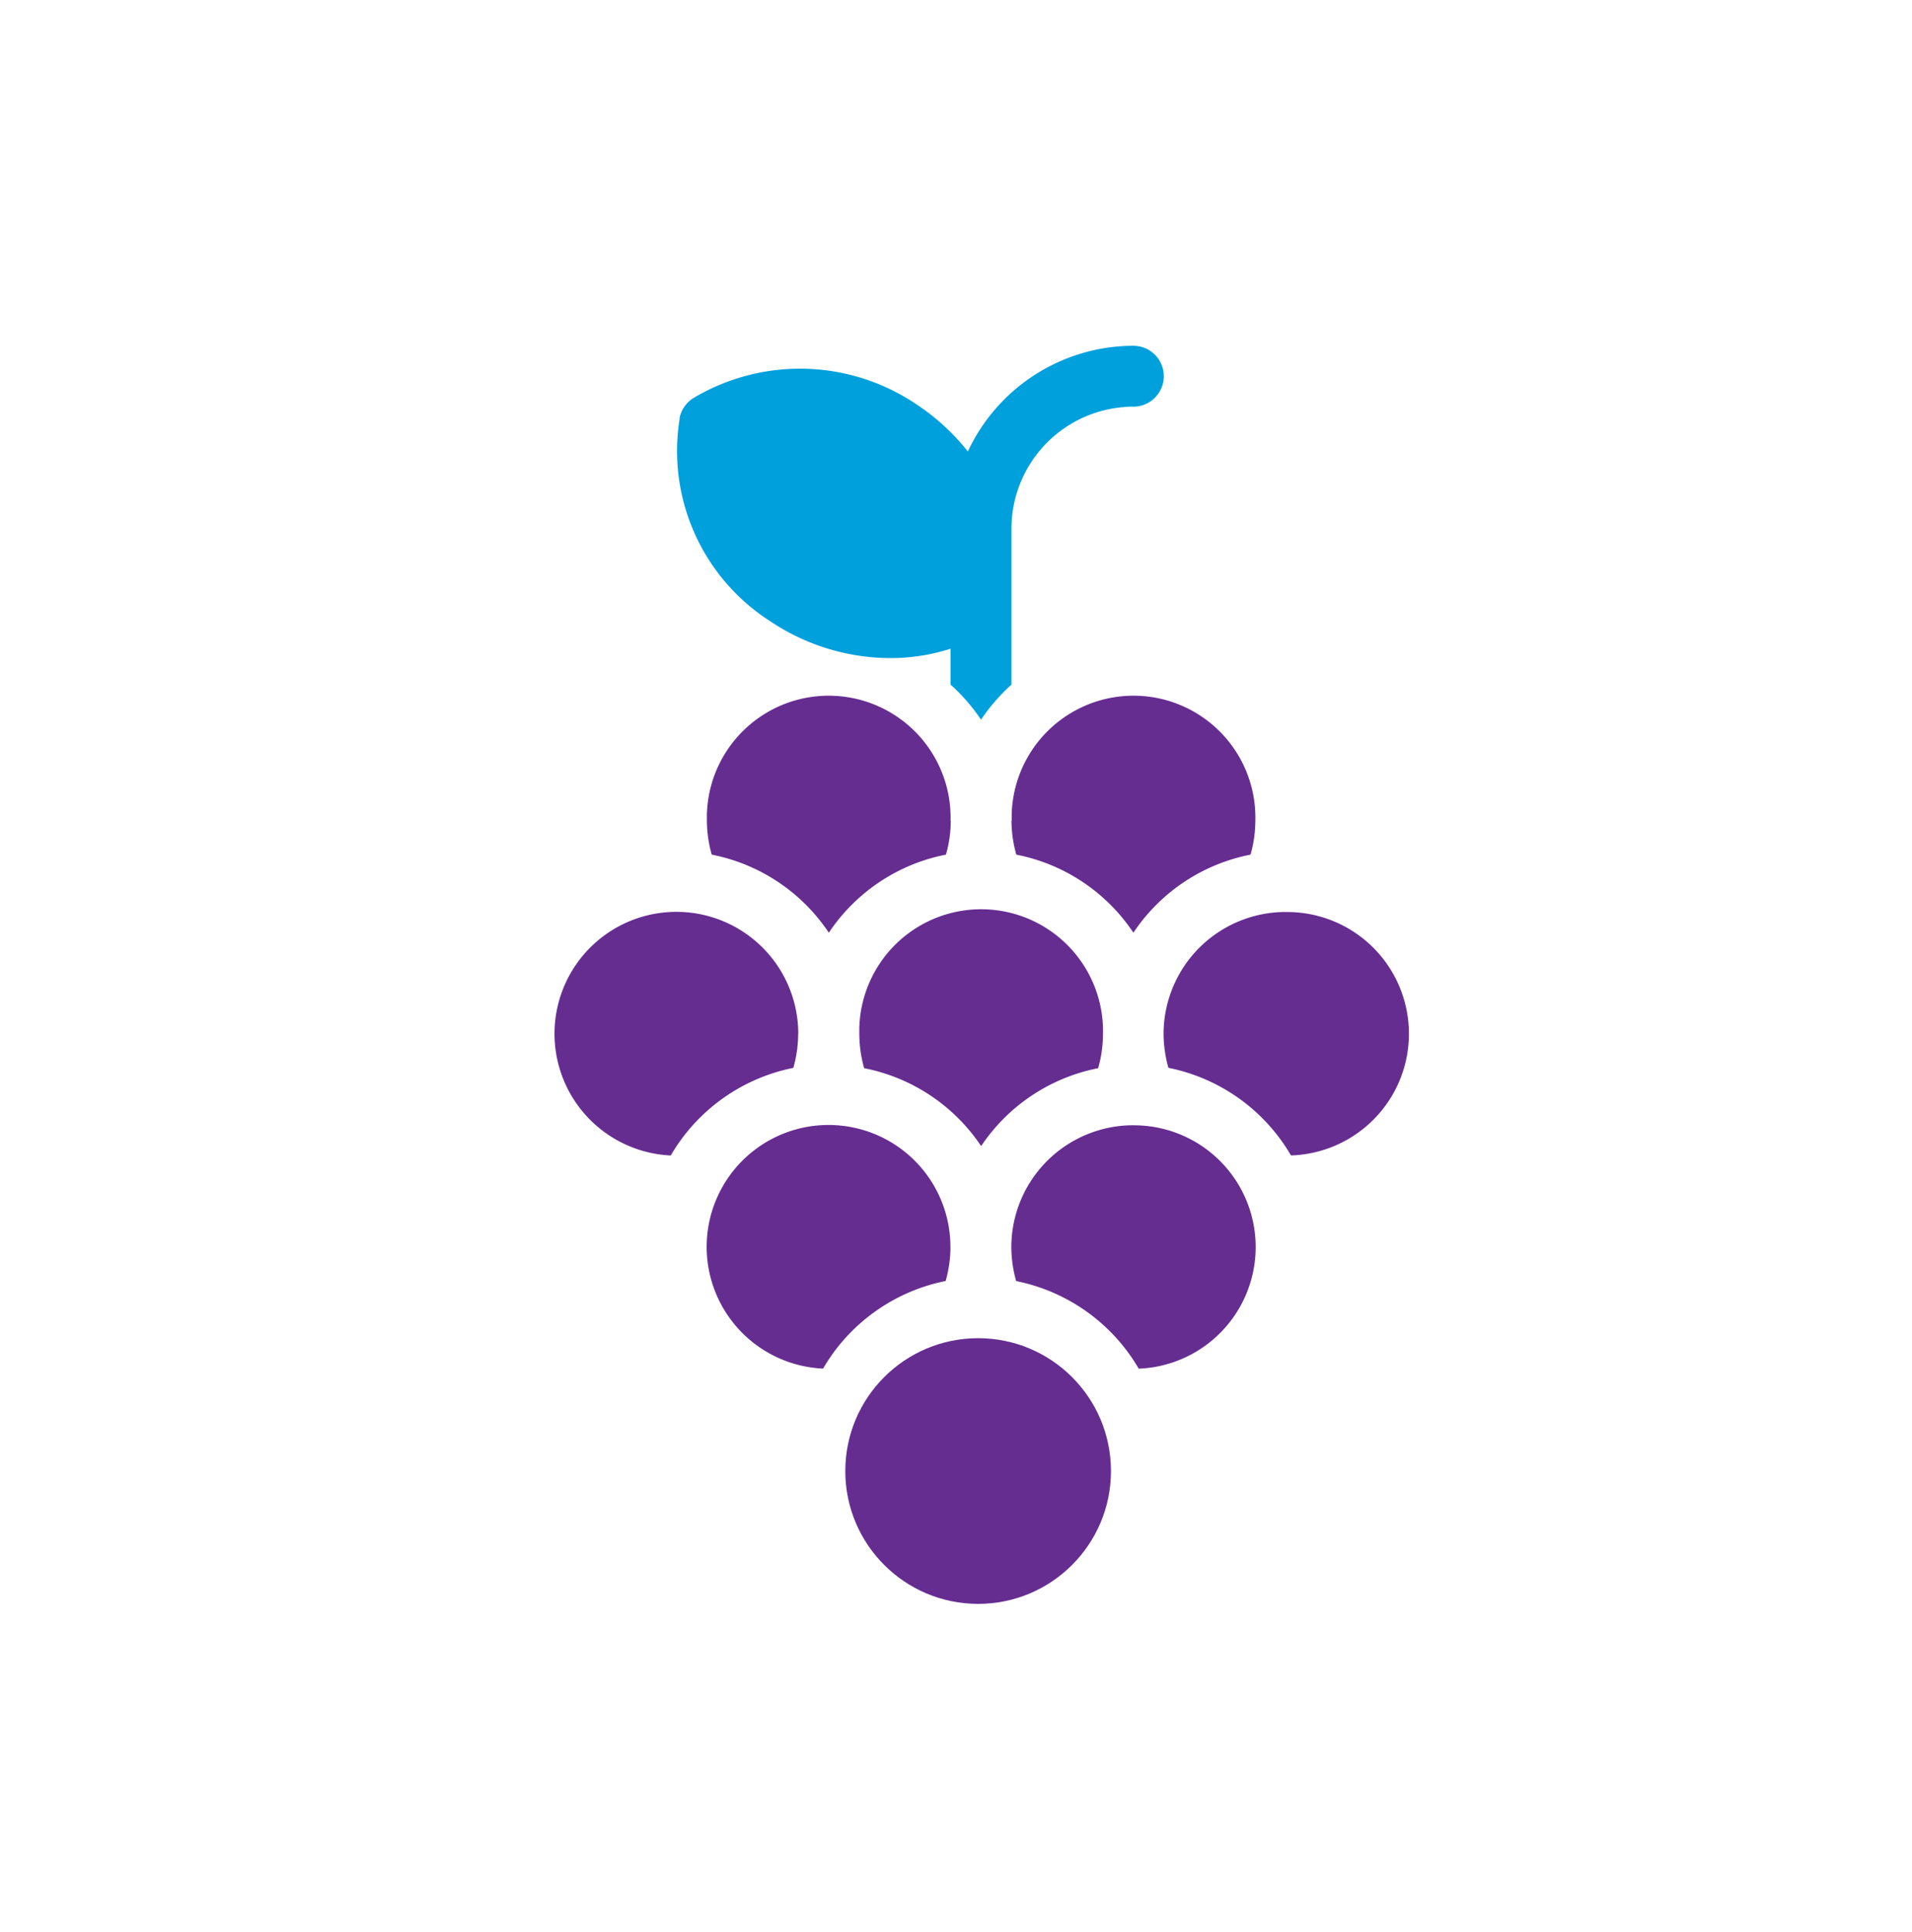
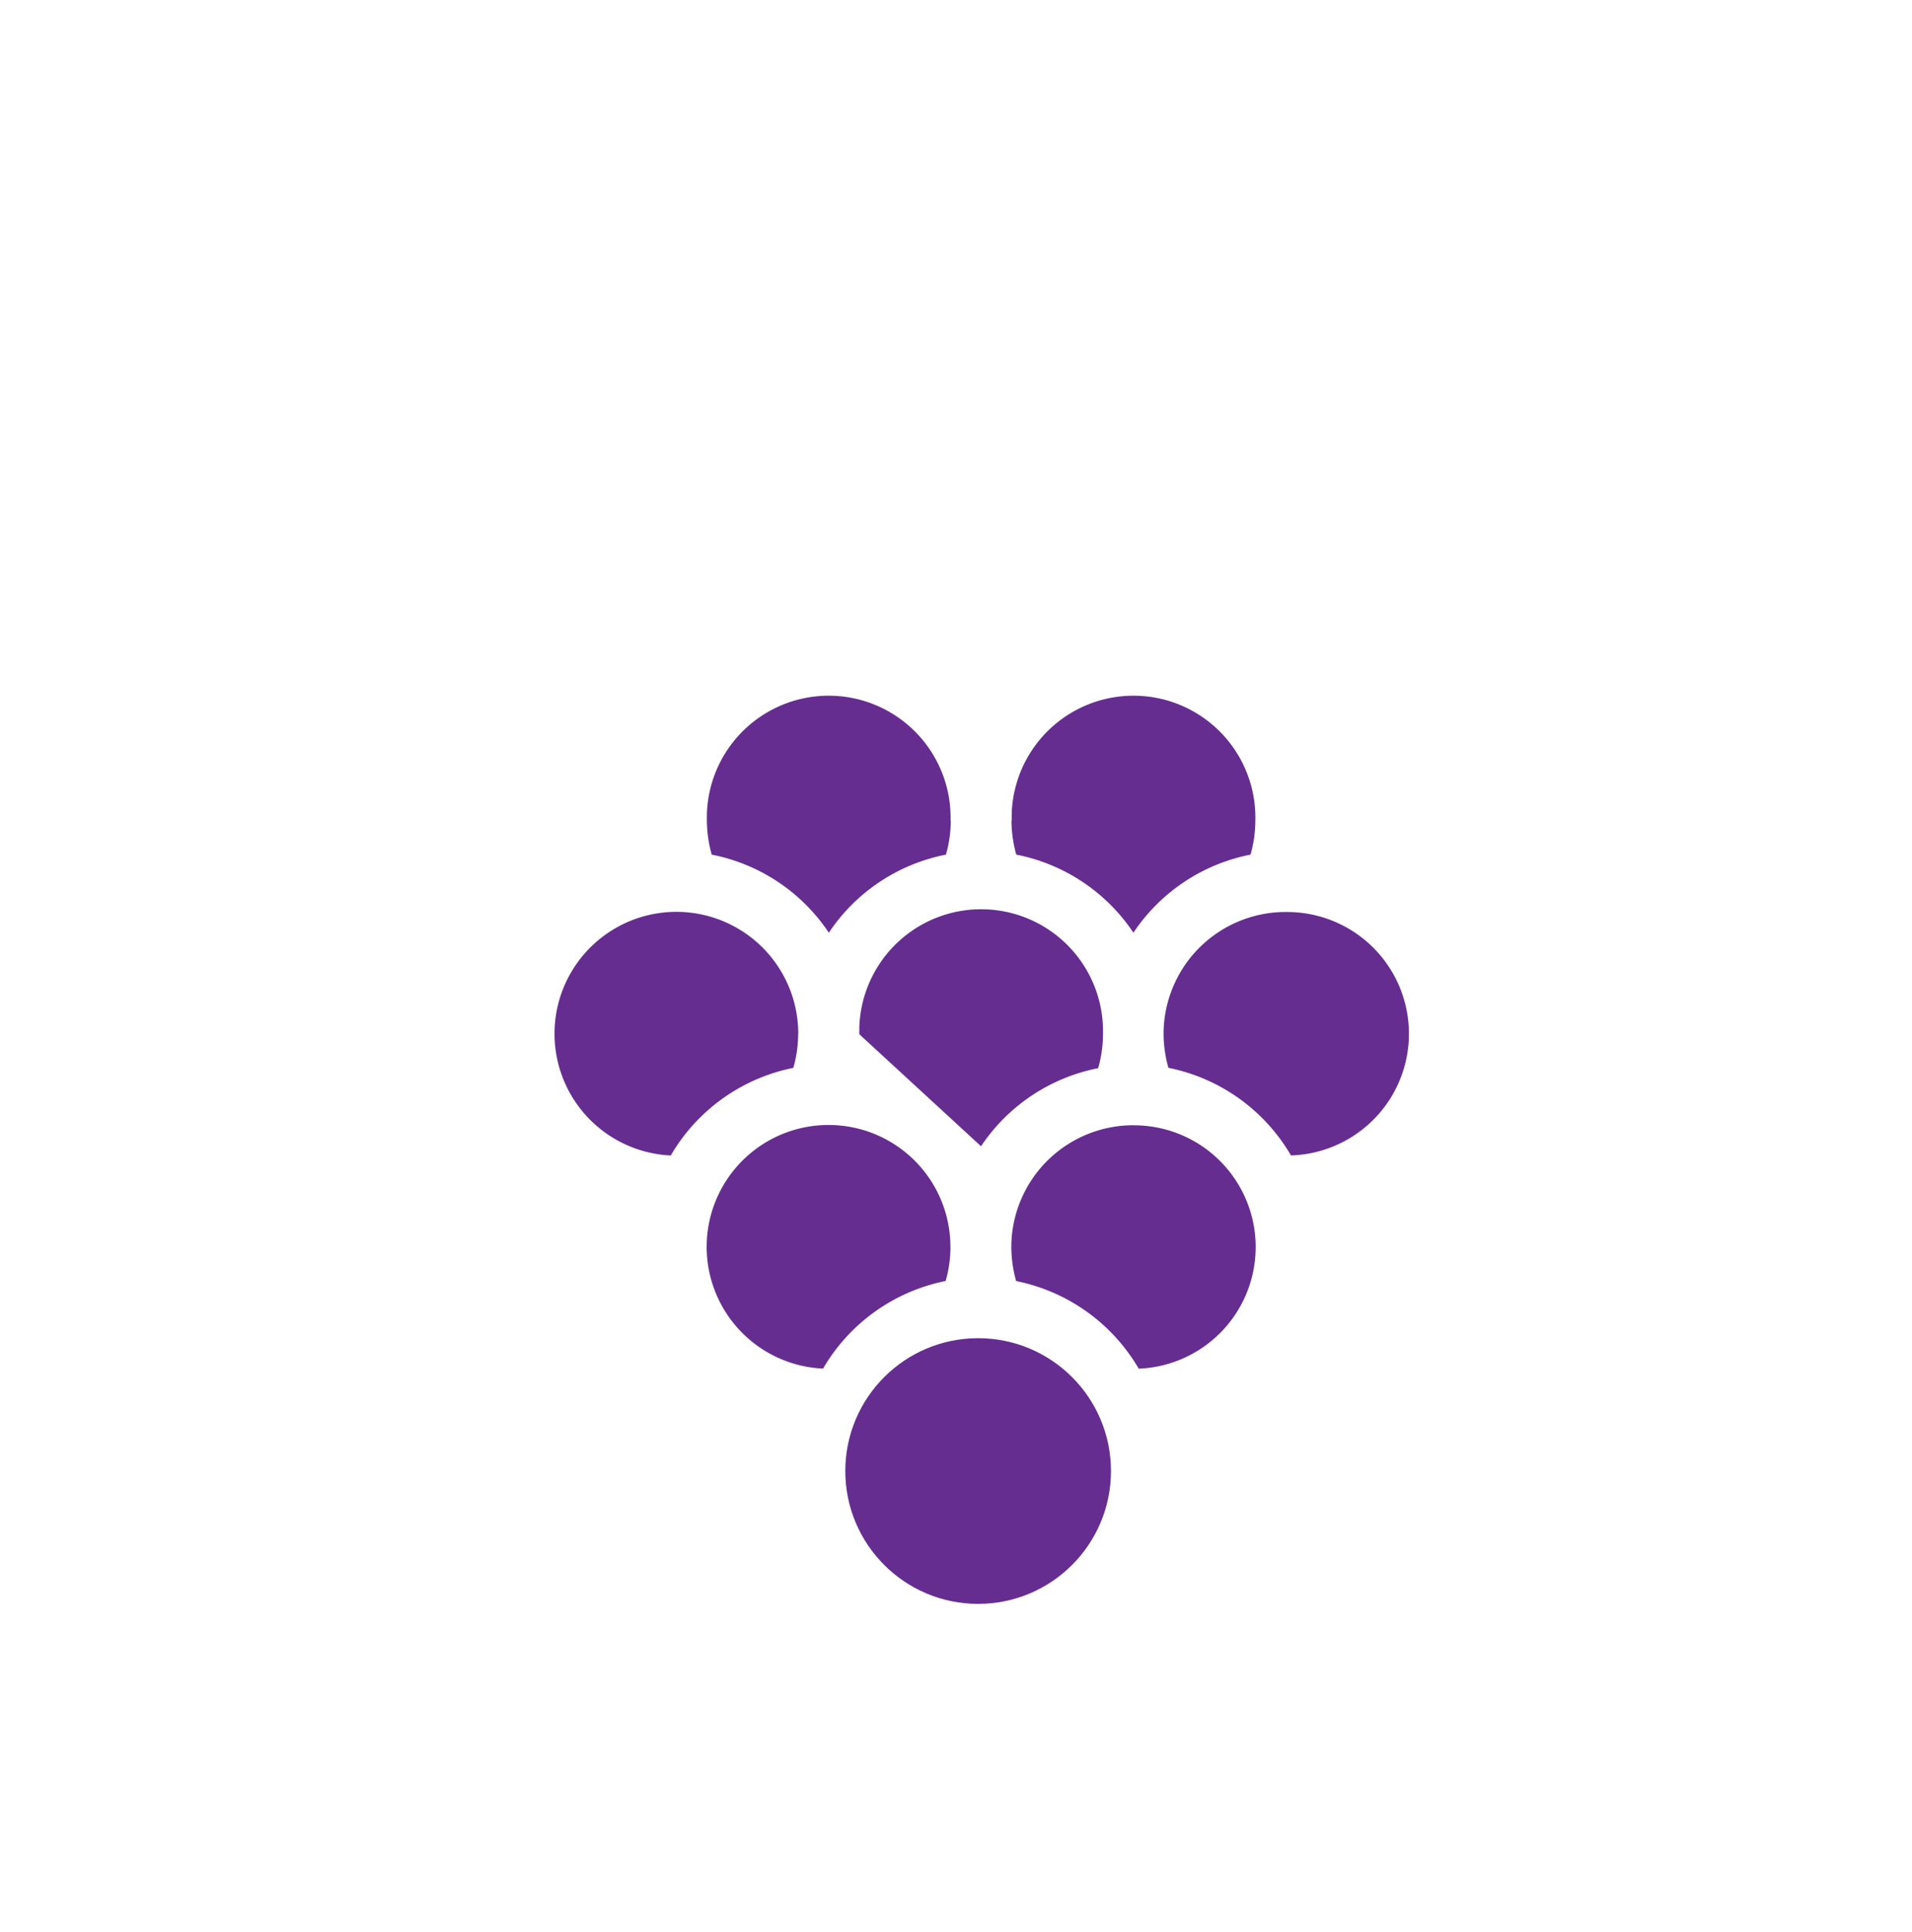
<svg xmlns="http://www.w3.org/2000/svg" width="79.167" height="80" viewBox="0 0 79.167 80">
  <g id="Group_4156" data-name="Group 4156" transform="translate(-0.137 0.464)">
-     <rect id="Rectangle_1315" data-name="Rectangle 1315" width="79.167" height="80" transform="translate(0.137 -0.463)" fill="none" />
    <g id="Group_4148" data-name="Group 4148" transform="translate(23.096 13.852)">
-       <path id="np_grapes_3521355_000000" data-name="np grapes 3521355 000000" d="M316.623,397.667a5.046,5.046,0,0,0-10.089-.255c0,.087,0,.171,0,.255a5.3,5.3,0,0,0,.2,1.406,7.58,7.58,0,0,1,4.849,3.233,7.58,7.58,0,0,1,4.849-3.233,5.165,5.165,0,0,0,.2-1.406Zm2.522,0a5.3,5.3,0,0,0,.2,1.406,7.581,7.581,0,0,1,4.849,3.233,7.58,7.58,0,0,1,4.849-3.233,5.174,5.174,0,0,0,.2-1.406,5.046,5.046,0,0,0-10.089-.255c0,.087,0,.171,0,.255Zm-8.828,8.829a5.046,5.046,0,1,0-5.279,5.033,7.6,7.6,0,0,1,5.075-3.627,5.172,5.172,0,0,0,.2-1.406Zm7.568,4.652a7.581,7.581,0,0,1,4.849-3.233,5.173,5.173,0,0,0,.2-1.406,5.046,5.046,0,1,0-10.089-.256c0,.087,0,.171,0,.256a5.288,5.288,0,0,0,.2,1.406,7.581,7.581,0,0,1,4.849,3.233Zm12.607-9.7a5.054,5.054,0,0,0-5.049,5.046,5.3,5.3,0,0,0,.2,1.406,7.6,7.6,0,0,1,5.075,3.627,5.04,5.04,0,0,0-.233-10.077Zm-13.875,13.875a5.046,5.046,0,1,0-5.273,5.03,7.6,7.6,0,0,1,5.075-3.627,5.144,5.144,0,0,0,.2-1.4Zm7.568-5.046a5.053,5.053,0,0,0-5.046,5.046,5.3,5.3,0,0,0,.2,1.406,7.605,7.605,0,0,1,5.075,3.627,5.04,5.04,0,0,0-.233-10.076Z" transform="translate(-300.224 -378.005)" fill="#662d91" />
-       <path id="Path_6952" data-name="Path 6952" d="M301.892,391.014a1.275,1.275,0,0,1,.575-.837,8.612,8.612,0,0,1,9.288.294,9.076,9.076,0,0,1,2.075,1.917,7.586,7.586,0,0,1,6.853-4.377,1.261,1.261,0,0,1,0,2.522h0a3.013,3.013,0,0,0-.417.019,5.051,5.051,0,0,0-4.629,5.024v6.465a7.814,7.814,0,0,0-1.261,1.451,7.587,7.587,0,0,0-1.261-1.451v-1.487a8.162,8.162,0,0,1-2.5.388,8.964,8.964,0,0,1-4.956-1.519,8.369,8.369,0,0,1-3.76-8.4Z" transform="translate(-296.716 -388.011)" fill="#00a0dd" />
+       <path id="np_grapes_3521355_000000" data-name="np grapes 3521355 000000" d="M316.623,397.667a5.046,5.046,0,0,0-10.089-.255c0,.087,0,.171,0,.255a5.3,5.3,0,0,0,.2,1.406,7.58,7.58,0,0,1,4.849,3.233,7.58,7.58,0,0,1,4.849-3.233,5.165,5.165,0,0,0,.2-1.406Zm2.522,0a5.3,5.3,0,0,0,.2,1.406,7.581,7.581,0,0,1,4.849,3.233,7.58,7.58,0,0,1,4.849-3.233,5.174,5.174,0,0,0,.2-1.406,5.046,5.046,0,0,0-10.089-.255c0,.087,0,.171,0,.255Zm-8.828,8.829a5.046,5.046,0,1,0-5.279,5.033,7.6,7.6,0,0,1,5.075-3.627,5.172,5.172,0,0,0,.2-1.406Zm7.568,4.652a7.581,7.581,0,0,1,4.849-3.233,5.173,5.173,0,0,0,.2-1.406,5.046,5.046,0,1,0-10.089-.256c0,.087,0,.171,0,.256Zm12.607-9.7a5.054,5.054,0,0,0-5.049,5.046,5.3,5.3,0,0,0,.2,1.406,7.6,7.6,0,0,1,5.075,3.627,5.04,5.04,0,0,0-.233-10.077Zm-13.875,13.875a5.046,5.046,0,1,0-5.273,5.03,7.6,7.6,0,0,1,5.075-3.627,5.144,5.144,0,0,0,.2-1.4Zm7.568-5.046a5.053,5.053,0,0,0-5.046,5.046,5.3,5.3,0,0,0,.2,1.406,7.605,7.605,0,0,1,5.075,3.627,5.04,5.04,0,0,0-.233-10.076Z" transform="translate(-300.224 -378.005)" fill="#662d91" />
      <circle id="Ellipse_15" data-name="Ellipse 15" cx="5.5" cy="5.5" r="5.5" transform="translate(12.041 41.089)" fill="#662d91" />
    </g>
  </g>
</svg>